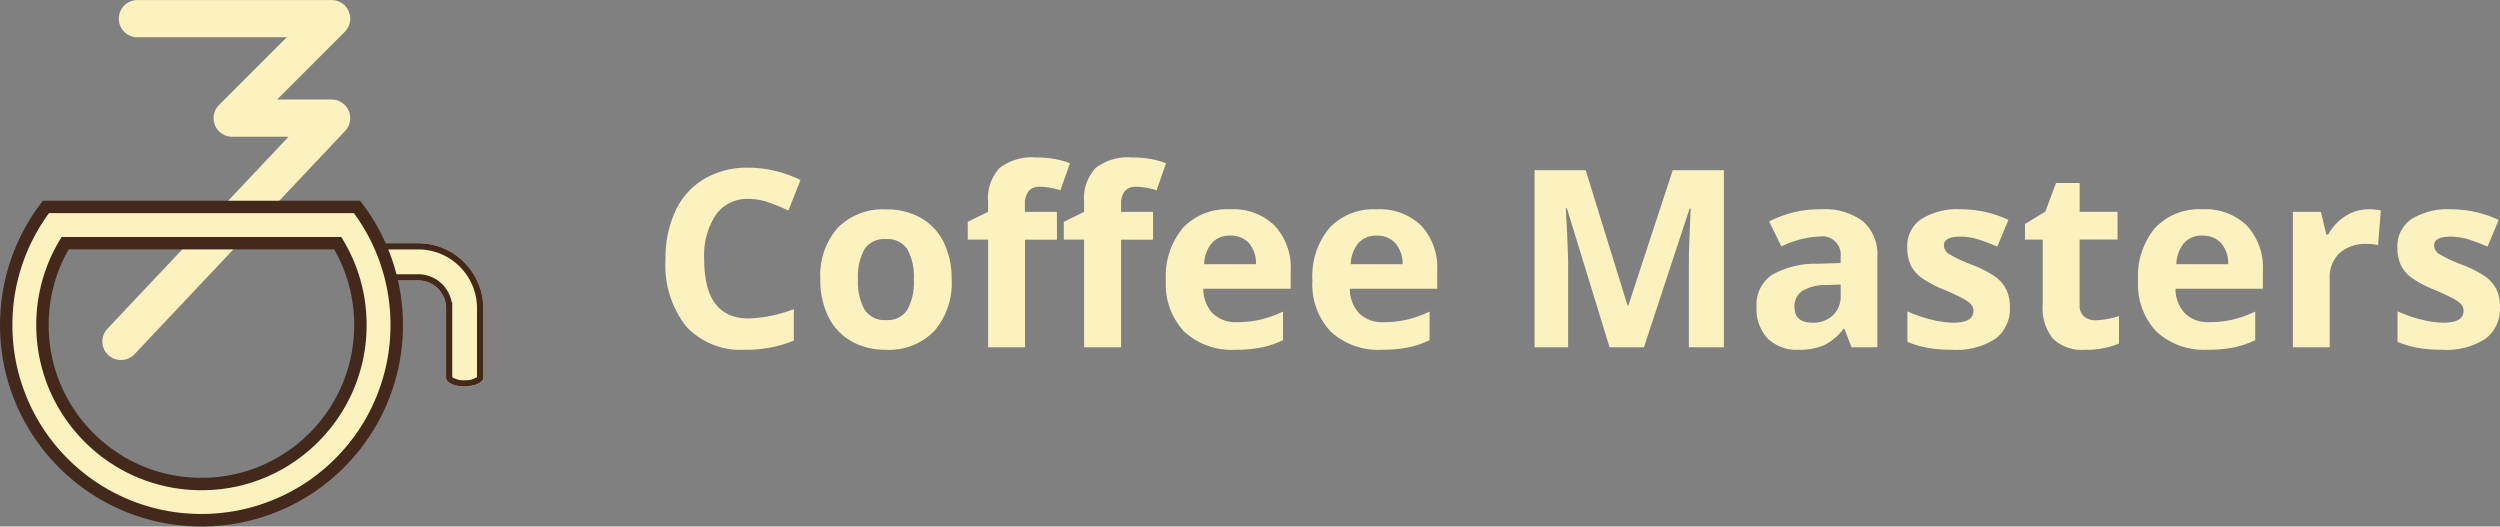
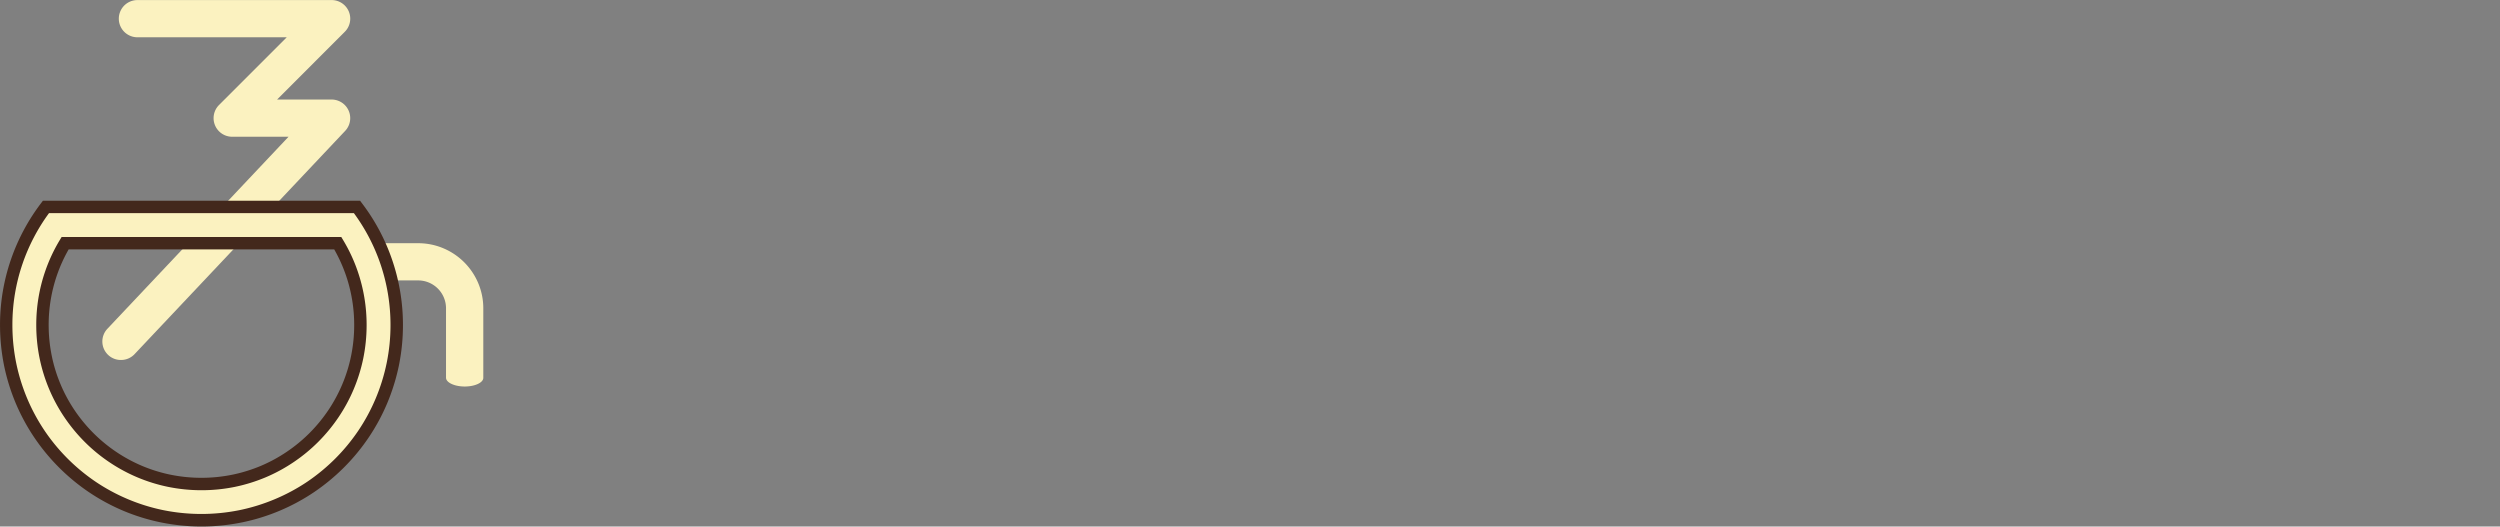
<svg xmlns="http://www.w3.org/2000/svg" width="100.786" height="21.226" viewBox="0 0 100.786 21.226">
  <rect x="0" y="0" width="100.786" height="21.226" fill="#808080" stroke="none" />
  <g id="Group_437" data-name="Group 437" transform="translate(-136.75 -9)">
    <g id="Group_14" data-name="Group 14" transform="translate(137 9)">
      <path id="Union_16" data-name="Union 16" d="M3.789,5.423v-2.8h0A1.124,1.124,0,0,0,2.665,1.5H.3C.133,1.5,0,1.164,0,.75S.133,0,.3,0H2.665A2.606,2.606,0,0,1,3.686.206a2.633,2.633,0,0,1,1.4,1.4,2.607,2.607,0,0,1,.206,1.021h0v0l0,2.8c0,.193-.335.35-.749.35S3.789,5.616,3.789,5.423Z" transform="translate(13.942 9.805)" fill="#fbf2c0" />
-       <path id="Union_16_-_Outline" data-name="Union 16 - Outline" d="M4.538,5.523a.816.816,0,0,0,.5-.125l0-2.769V2.614A2.357,2.357,0,0,0,4.852,1.7,2.382,2.382,0,0,0,3.589.436,2.353,2.353,0,0,0,2.737.251H.349a1.042,1.042,0,0,0-.1.5,1.041,1.041,0,0,0,.1.5H2.665A1.375,1.375,0,0,1,4.017,2.376H4.04V5.4a.816.816,0,0,0,.5.125m0,.25c-.414,0-.749-.157-.749-.35v-2.8h0A1.124,1.124,0,0,0,2.665,1.5H.3C.133,1.5,0,1.164,0,.75S.133,0,.3,0H2.665A2.606,2.606,0,0,1,3.686.206a2.633,2.633,0,0,1,1.4,1.4,2.607,2.607,0,0,1,.206,1.021h0v0l0,2.8C5.287,5.616,4.951,5.773,4.538,5.773Z" transform="translate(13.942 9.805)" fill="#43281c" />
      <path id="Path_9" data-name="Path 9" d="M16977.174,430.512a.74.74,0,0,1-.514-.2.747.747,0,0,1-.031-1.06l7.3-7.739h-2.273a.75.75,0,0,1-.529-1.28l2.73-2.73h-6.02a.75.75,0,1,1,0-1.5h7.83a.749.749,0,0,1,.529,1.28l-2.729,2.73h2.2a.75.75,0,0,1,.545,1.264l-8.49,9A.745.745,0,0,1,16977.174,430.512Z" transform="translate(-16972.547 -416)" fill="#fbf2c0" />
      <path id="Subtraction_39" data-name="Subtraction 39" d="M-12426.128-40.83a6.46,6.46,0,0,0,1.293-.13,6.406,6.406,0,0,0,1.2-.373,6.388,6.388,0,0,0,1.087-.591,6.445,6.445,0,0,0,.95-.784,6.428,6.428,0,0,0,.783-.95,6.377,6.377,0,0,0,.591-1.088,6.376,6.376,0,0,0,.373-1.2,6.43,6.43,0,0,0,.13-1.293,6.409,6.409,0,0,0-.345-2.081,6.284,6.284,0,0,0-.567-1.218h-10.994a6.347,6.347,0,0,0-.568,1.218,6.383,6.383,0,0,0-.345,2.081,6.5,6.5,0,0,0,.13,1.293,6.377,6.377,0,0,0,.373,1.2,6.313,6.313,0,0,0,.591,1.088,6.482,6.482,0,0,0,.783.95,6.392,6.392,0,0,0,.95.784,6.43,6.43,0,0,0,1.088.591,6.353,6.353,0,0,0,1.2.373,6.476,6.476,0,0,0,1.294.13m0,1.462a7.941,7.941,0,0,1-1.587-.16,7.834,7.834,0,0,1-1.478-.459,7.855,7.855,0,0,1-1.337-.726,7.933,7.933,0,0,1-1.165-.961,7.884,7.884,0,0,1-.961-1.165,7.876,7.876,0,0,1-.727-1.337,7.9,7.9,0,0,1-.459-1.478,7.978,7.978,0,0,1-.159-1.586,7.836,7.836,0,0,1,.424-2.555A7.872,7.872,0,0,1-12432.4-52h12.54a7.823,7.823,0,0,1,1.178,2.205,7.863,7.863,0,0,1,.425,2.555,7.907,7.907,0,0,1-.16,1.586,7.97,7.97,0,0,1-.459,1.478,7.814,7.814,0,0,1-.726,1.337,7.9,7.9,0,0,1-.961,1.165,7.98,7.98,0,0,1-1.165.961,7.83,7.83,0,0,1-1.338.726,7.834,7.834,0,0,1-1.478.459A7.917,7.917,0,0,1-12426.128-39.368Z" transform="translate(12434 60.343)" fill="#fbf2c0" />
      <path id="Subtraction_39_-_Outline" data-name="Subtraction 39 - Outline" d="M-12426.128-39.118a8.2,8.2,0,0,1-1.637-.165,8.079,8.079,0,0,1-1.525-.473,8.125,8.125,0,0,1-1.38-.749,8.17,8.17,0,0,1-1.2-.991,8.137,8.137,0,0,1-.991-1.2,8.108,8.108,0,0,1-.75-1.38,8.2,8.2,0,0,1-.474-1.525,8.276,8.276,0,0,1-.164-1.637,8.092,8.092,0,0,1,.438-2.637,8.128,8.128,0,0,1,1.215-2.275l.075-.1h12.788l.075.1a8.055,8.055,0,0,1,1.215,2.276,8.106,8.106,0,0,1,.438,2.636,8.178,8.178,0,0,1-.165,1.637,8.267,8.267,0,0,1-.474,1.524,8.035,8.035,0,0,1-.749,1.38,8.167,8.167,0,0,1-.991,1.2,8.234,8.234,0,0,1-1.2.991,8.108,8.108,0,0,1-1.382.749,8.072,8.072,0,0,1-1.524.473A8.153,8.153,0,0,1-12426.128-39.118Zm-6.146-12.633a7.629,7.629,0,0,0-1.066,2.036,7.582,7.582,0,0,0-.41,2.474,7.709,7.709,0,0,0,.154,1.537,7.675,7.675,0,0,0,.444,1.43,7.641,7.641,0,0,0,.7,1.294,7.645,7.645,0,0,0,.931,1.128,7.686,7.686,0,0,0,1.128.931,7.576,7.576,0,0,0,1.295.7,7.566,7.566,0,0,0,1.43.444,7.738,7.738,0,0,0,3.073,0,7.588,7.588,0,0,0,1.43-.444,7.577,7.577,0,0,0,1.3-.7,7.727,7.727,0,0,0,1.128-.931,7.661,7.661,0,0,0,.931-1.128,7.579,7.579,0,0,0,.7-1.295,7.673,7.673,0,0,0,.444-1.431,7.605,7.605,0,0,0,.155-1.536,7.625,7.625,0,0,0-.411-2.474,7.6,7.6,0,0,0-1.066-2.036Zm6.146,11.171a6.726,6.726,0,0,1-1.344-.135,6.615,6.615,0,0,1-1.249-.388,6.655,6.655,0,0,1-1.13-.614,6.632,6.632,0,0,1-.987-.814,6.744,6.744,0,0,1-.813-.986,6.583,6.583,0,0,1-.614-1.131,6.665,6.665,0,0,1-.388-1.248,6.732,6.732,0,0,1-.135-1.343,6.62,6.62,0,0,1,.358-2.162,6.579,6.579,0,0,1,.591-1.266l.073-.121h11.275l.073.121a6.537,6.537,0,0,1,.59,1.266,6.641,6.641,0,0,1,.358,2.162,6.734,6.734,0,0,1-.135,1.344,6.669,6.669,0,0,1-.388,1.248,6.617,6.617,0,0,1-.614,1.131,6.667,6.667,0,0,1-.813.986,6.645,6.645,0,0,1-.987.814,6.629,6.629,0,0,1-1.129.614,6.674,6.674,0,0,1-1.25.388A6.7,6.7,0,0,1-12426.128-40.58Zm-5.354-9.709a6.14,6.14,0,0,0-.475,1.049,6.134,6.134,0,0,0-.331,2,6.24,6.24,0,0,0,.125,1.244,6.071,6.071,0,0,0,.358,1.154,6.046,6.046,0,0,0,.567,1.045,6.238,6.238,0,0,0,.753.913,6.145,6.145,0,0,0,.913.753,6.147,6.147,0,0,0,1.046.568,6.107,6.107,0,0,0,1.153.358,6.269,6.269,0,0,0,2.487,0,6.181,6.181,0,0,0,1.155-.358,6.132,6.132,0,0,0,1.043-.567,6.164,6.164,0,0,0,.914-.753,6.218,6.218,0,0,0,.753-.913,6.151,6.151,0,0,0,.567-1.046,6.069,6.069,0,0,0,.358-1.154,6.17,6.17,0,0,0,.125-1.243,6.161,6.161,0,0,0-.331-2,6.126,6.126,0,0,0-.474-1.049Z" transform="translate(12434 60.343)" fill="#43281c" />
    </g>
-     <path id="Path_1567" data-name="Path 1567" d="M3.931-5.981a1.542,1.542,0,0,0-1.323.642,2.987,2.987,0,0,0-.469,1.79q0,2.388,1.792,2.388a5.665,5.665,0,0,0,1.821-.376v1.27A5.058,5.058,0,0,1,3.789.1,2.994,2.994,0,0,1,1.406-.847,4,4,0,0,1,.581-3.56,4.429,4.429,0,0,1,.986-5.51,2.929,2.929,0,0,1,2.151-6.794a3.445,3.445,0,0,1,1.78-.447,4.8,4.8,0,0,1,2.09.5l-.488,1.23a8.083,8.083,0,0,0-.806-.332A2.4,2.4,0,0,0,3.931-5.981ZM8.34-2.739a2.291,2.291,0,0,0,.266,1.226.952.952,0,0,0,.867.415.937.937,0,0,0,.857-.413,2.324,2.324,0,0,0,.261-1.228,2.255,2.255,0,0,0-.264-1.216.953.953,0,0,0-.864-.405.95.95,0,0,0-.859.4A2.253,2.253,0,0,0,8.34-2.739Zm3.774,0a2.933,2.933,0,0,1-.7,2.085A2.549,2.549,0,0,1,9.453.1,2.739,2.739,0,0,1,8.066-.247a2.291,2.291,0,0,1-.923-.989,3.323,3.323,0,0,1-.322-1.5,2.917,2.917,0,0,1,.7-2.08,2.564,2.564,0,0,1,1.963-.742,2.755,2.755,0,0,1,1.387.342,2.281,2.281,0,0,1,.923.981A3.292,3.292,0,0,1,12.114-2.739Zm4.248-1.6H15.073V0H13.584V-4.341h-.82v-.718l.82-.4v-.4a1.789,1.789,0,0,1,.459-1.362,2.1,2.1,0,0,1,1.47-.43,3.825,3.825,0,0,1,1.372.229L16.5-6.328a2.776,2.776,0,0,0-.83-.142.537.537,0,0,0-.459.188.778.778,0,0,0-.142.481v.342h1.289Zm3.872,0H18.945V0H17.456V-4.341h-.82v-.718l.82-.4v-.4a1.788,1.788,0,0,1,.459-1.362,2.1,2.1,0,0,1,1.47-.43,3.825,3.825,0,0,1,1.372.229l-.381,1.094a2.776,2.776,0,0,0-.83-.142.537.537,0,0,0-.459.188.778.778,0,0,0-.142.481v.342h1.289Zm3.11-.161a.945.945,0,0,0-.742.3,1.39,1.39,0,0,0-.308.852h2.09A1.241,1.241,0,0,0,24.1-4.2.975.975,0,0,0,23.345-4.5Zm.21,4.6A2.818,2.818,0,0,1,21.494-.63a2.755,2.755,0,0,1-.742-2.061,3.03,3.03,0,0,1,.686-2.122,2.443,2.443,0,0,1,1.9-.75,2.4,2.4,0,0,1,1.8.659,2.494,2.494,0,0,1,.645,1.821v.723H22.261a1.433,1.433,0,0,0,.376.991,1.323,1.323,0,0,0,.986.356,4.1,4.1,0,0,0,.933-.1,4.666,4.666,0,0,0,.918-.327V-.288A3.5,3.5,0,0,1,24.639,0,5.264,5.264,0,0,1,23.555.1Zm5.7-4.6a.945.945,0,0,0-.742.3,1.39,1.39,0,0,0-.308.852h2.09A1.241,1.241,0,0,0,30-4.2.975.975,0,0,0,29.253-4.5Zm.21,4.6A2.818,2.818,0,0,1,27.4-.63,2.755,2.755,0,0,1,26.66-2.69a3.03,3.03,0,0,1,.686-2.122,2.443,2.443,0,0,1,1.9-.75,2.4,2.4,0,0,1,1.8.659,2.494,2.494,0,0,1,.645,1.821v.723H28.169a1.433,1.433,0,0,0,.376.991,1.323,1.323,0,0,0,.986.356,4.1,4.1,0,0,0,.933-.1,4.666,4.666,0,0,0,.918-.327V-.288A3.5,3.5,0,0,1,30.547,0,5.264,5.264,0,0,1,29.463.1ZM38.638,0,36.919-5.6h-.044q.093,1.709.093,2.28V0H35.615V-7.139h2.061L39.365-1.68h.029l1.792-5.459h2.061V0H41.836V-3.379q0-.239.007-.552t.066-1.66h-.044L40.024,0Zm9.756,0-.288-.742h-.039a2.2,2.2,0,0,1-.774.657A2.5,2.5,0,0,1,46.255.1a1.678,1.678,0,0,1-1.238-.449,1.725,1.725,0,0,1-.452-1.279,1.441,1.441,0,0,1,.608-1.282,3.522,3.522,0,0,1,1.833-.457l.947-.029v-.239a.742.742,0,0,0-.85-.83,3.872,3.872,0,0,0-1.538.4l-.493-1.006a4.438,4.438,0,0,1,2.09-.493,2.6,2.6,0,0,1,1.685.479,1.768,1.768,0,0,1,.586,1.455V0Zm-.439-2.529-.576.02a1.845,1.845,0,0,0-.967.234.736.736,0,0,0-.317.654q0,.63.723.63a1.145,1.145,0,0,0,.828-.3,1.046,1.046,0,0,0,.31-.791Zm6.821.908a1.5,1.5,0,0,1-.583,1.279A2.883,2.883,0,0,1,52.446.1,5.483,5.483,0,0,1,51.431.017a3.842,3.842,0,0,1-.786-.237V-1.45a5.192,5.192,0,0,0,.935.327,3.786,3.786,0,0,0,.916.132q.811,0,.811-.469a.391.391,0,0,0-.107-.286,1.557,1.557,0,0,0-.371-.249q-.264-.139-.7-.325a4.417,4.417,0,0,1-.925-.488,1.374,1.374,0,0,1-.43-.515,1.7,1.7,0,0,1-.134-.715A1.3,1.3,0,0,1,51.2-5.164a2.747,2.747,0,0,1,1.6-.4,4.539,4.539,0,0,1,1.919.43l-.449,1.074q-.41-.176-.767-.288a2.407,2.407,0,0,0-.728-.112q-.659,0-.659.356a.419.419,0,0,0,.212.347,5.776,5.776,0,0,0,.93.435,4.321,4.321,0,0,1,.938.483,1.43,1.43,0,0,1,.439.518A1.59,1.59,0,0,1,54.775-1.621Zm3.462.532a3.228,3.228,0,0,0,.938-.171V-.151A3.343,3.343,0,0,1,57.808.1a1.673,1.673,0,0,1-1.3-.452A1.966,1.966,0,0,1,56.1-1.709V-4.341h-.713v-.63l.82-.5.43-1.152h.952v1.162h1.528v1.118H57.588v2.632a.581.581,0,0,0,.178.469A.7.7,0,0,0,58.237-1.089Zm4.3-3.413a.945.945,0,0,0-.742.3,1.39,1.39,0,0,0-.308.852h2.09a1.241,1.241,0,0,0-.288-.852A.975.975,0,0,0,62.539-4.5Zm.21,4.6A2.818,2.818,0,0,1,60.688-.63a2.755,2.755,0,0,1-.742-2.061,3.03,3.03,0,0,1,.686-2.122,2.443,2.443,0,0,1,1.9-.75,2.4,2.4,0,0,1,1.8.659,2.494,2.494,0,0,1,.645,1.821v.723H61.455a1.433,1.433,0,0,0,.376.991,1.323,1.323,0,0,0,.986.356,4.1,4.1,0,0,0,.933-.1,4.666,4.666,0,0,0,.918-.327V-.288A3.5,3.5,0,0,1,63.833,0,5.264,5.264,0,0,1,62.749.1Zm6.484-5.659a2.4,2.4,0,0,1,.5.044l-.112,1.4a1.706,1.706,0,0,0-.439-.049,1.579,1.579,0,0,0-1.111.366,1.324,1.324,0,0,0-.4,1.025V0H66.187V-5.459h1.128l.22.918h.073a2.052,2.052,0,0,1,.686-.74A1.692,1.692,0,0,1,69.233-5.562Zm5.3,3.94a1.5,1.5,0,0,1-.583,1.279A2.883,2.883,0,0,1,72.207.1,5.483,5.483,0,0,1,71.191.017a3.842,3.842,0,0,1-.786-.237V-1.45a5.192,5.192,0,0,0,.935.327,3.786,3.786,0,0,0,.916.132q.811,0,.811-.469a.391.391,0,0,0-.107-.286,1.558,1.558,0,0,0-.371-.249q-.264-.139-.7-.325a4.417,4.417,0,0,1-.925-.488,1.374,1.374,0,0,1-.43-.515,1.7,1.7,0,0,1-.134-.715,1.3,1.3,0,0,1,.564-1.125,2.747,2.747,0,0,1,1.6-.4,4.539,4.539,0,0,1,1.919.43l-.449,1.074q-.41-.176-.767-.288a2.407,2.407,0,0,0-.728-.112q-.659,0-.659.356a.419.419,0,0,0,.212.347,5.776,5.776,0,0,0,.93.435,4.321,4.321,0,0,1,.938.483,1.43,1.43,0,0,1,.439.518A1.591,1.591,0,0,1,74.536-1.621Z" transform="translate(163 23)" fill="#fbf2c0" />
  </g>
</svg>